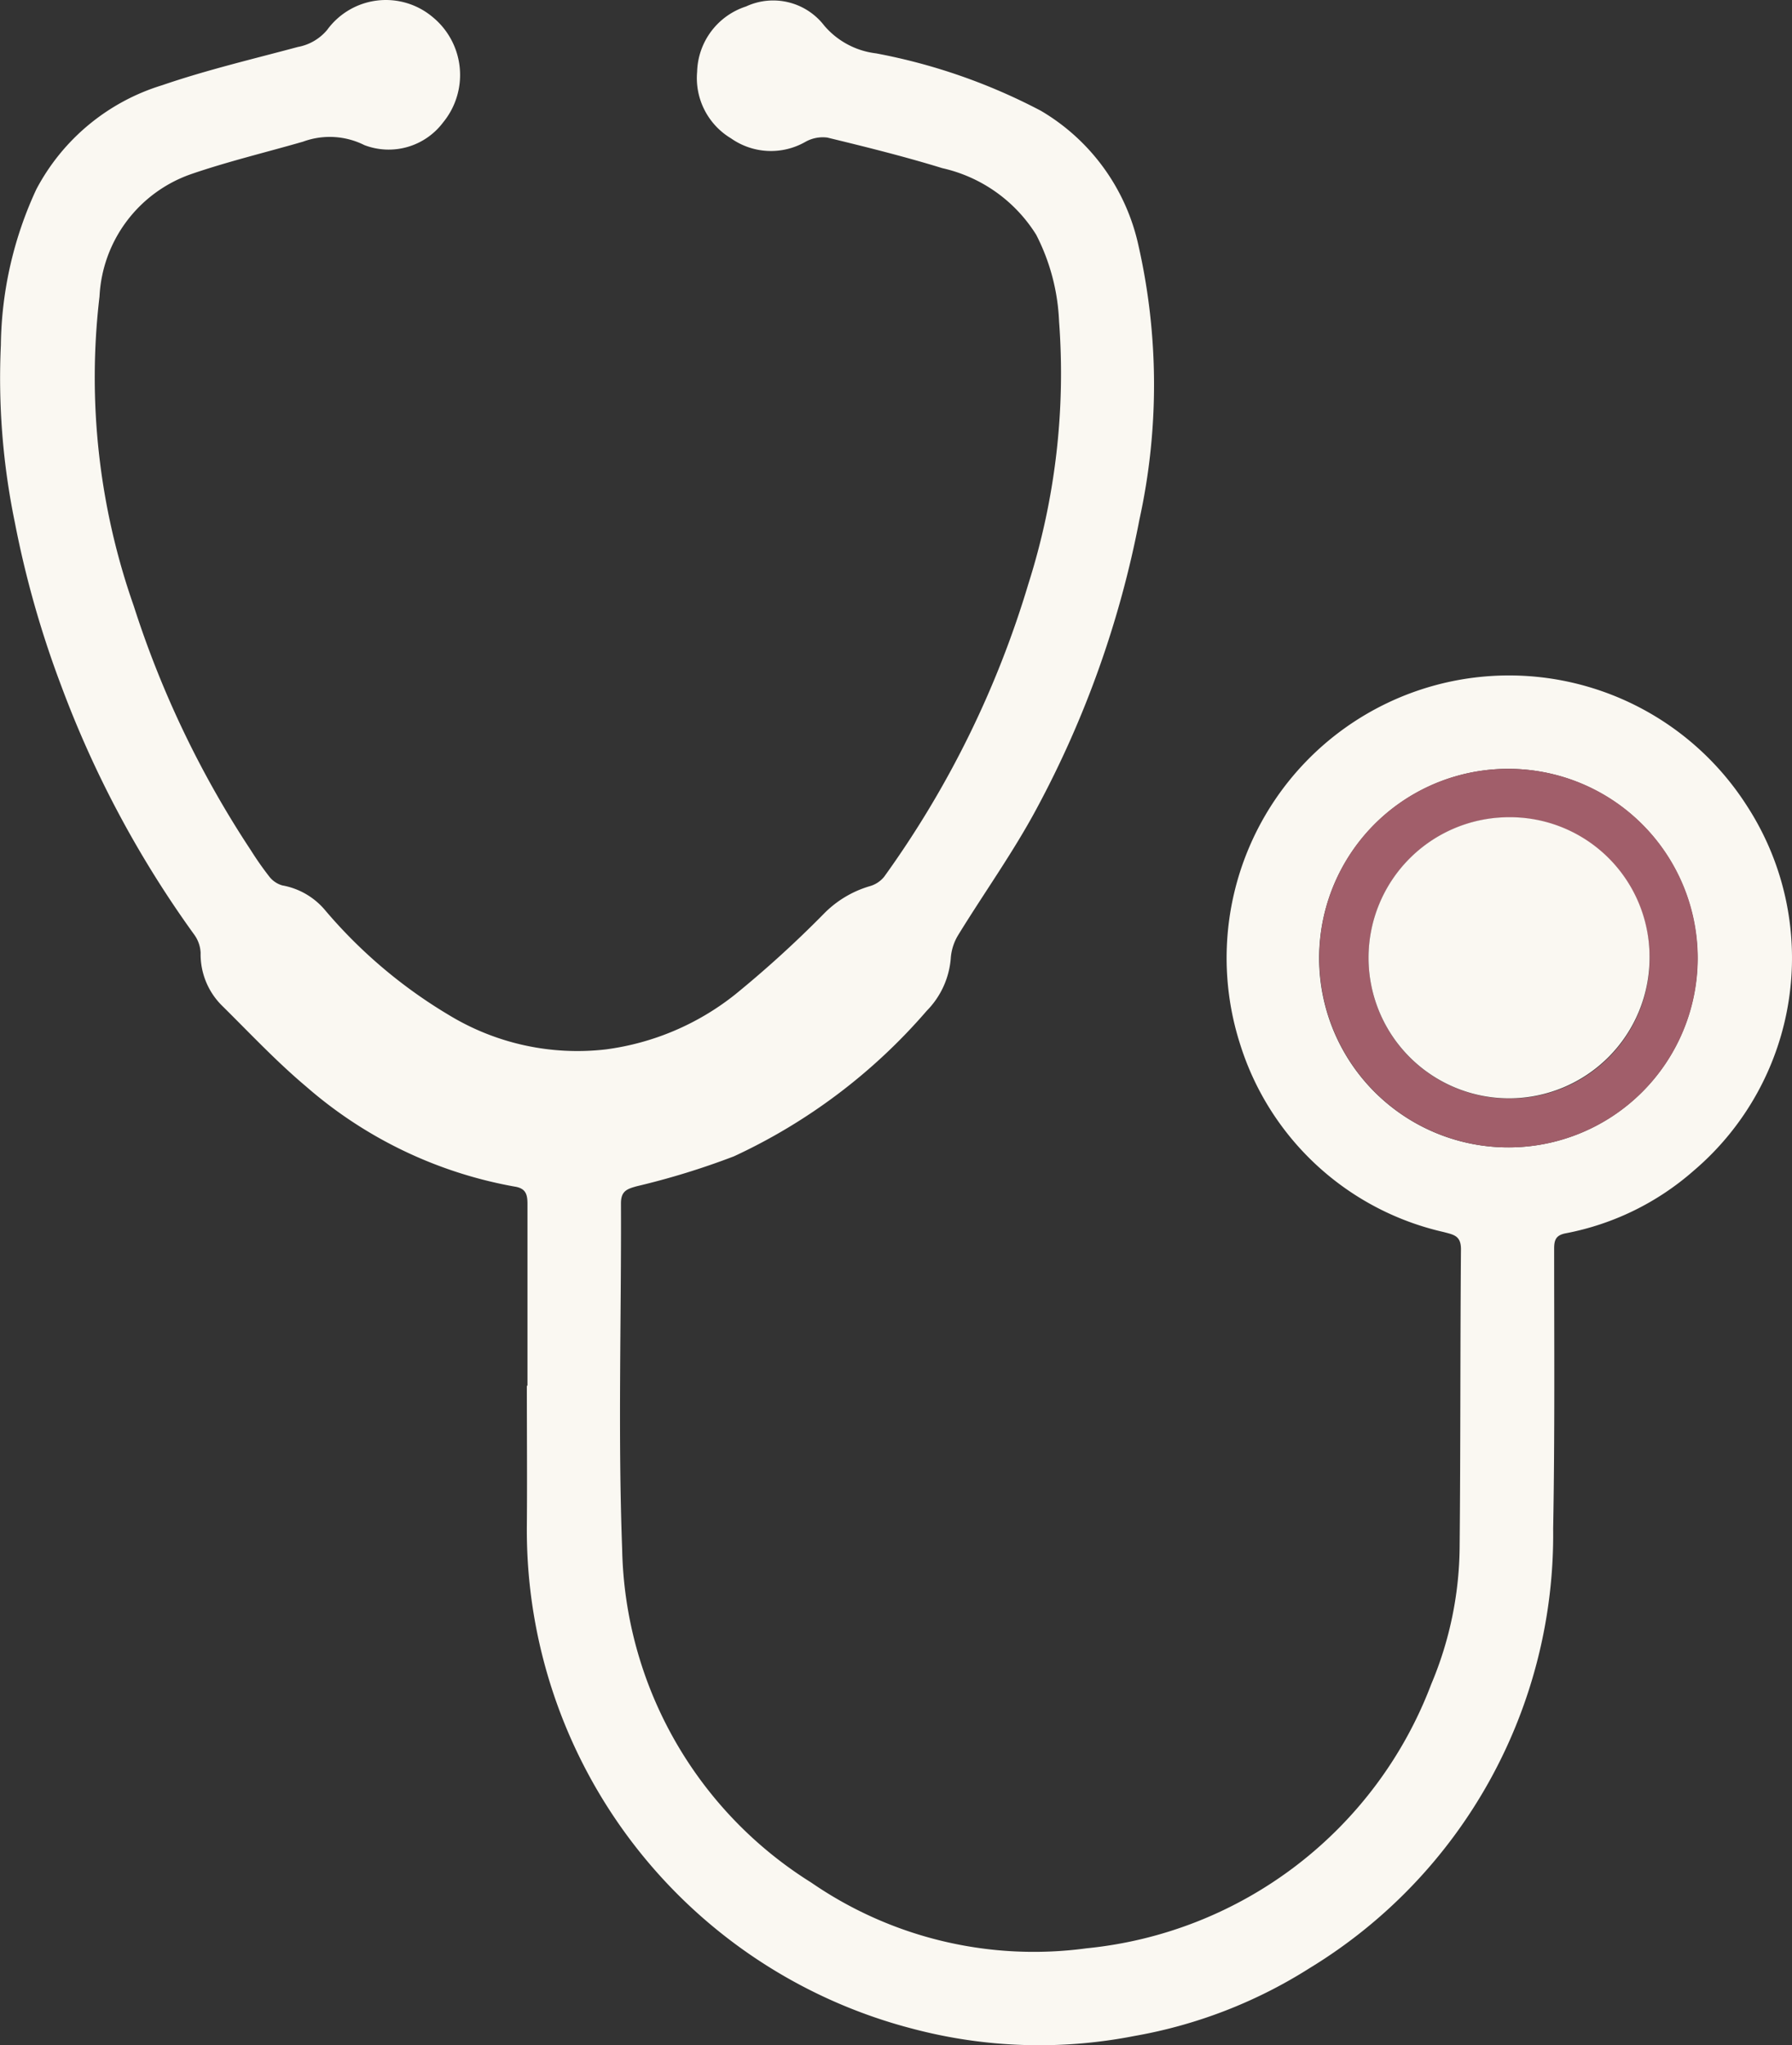
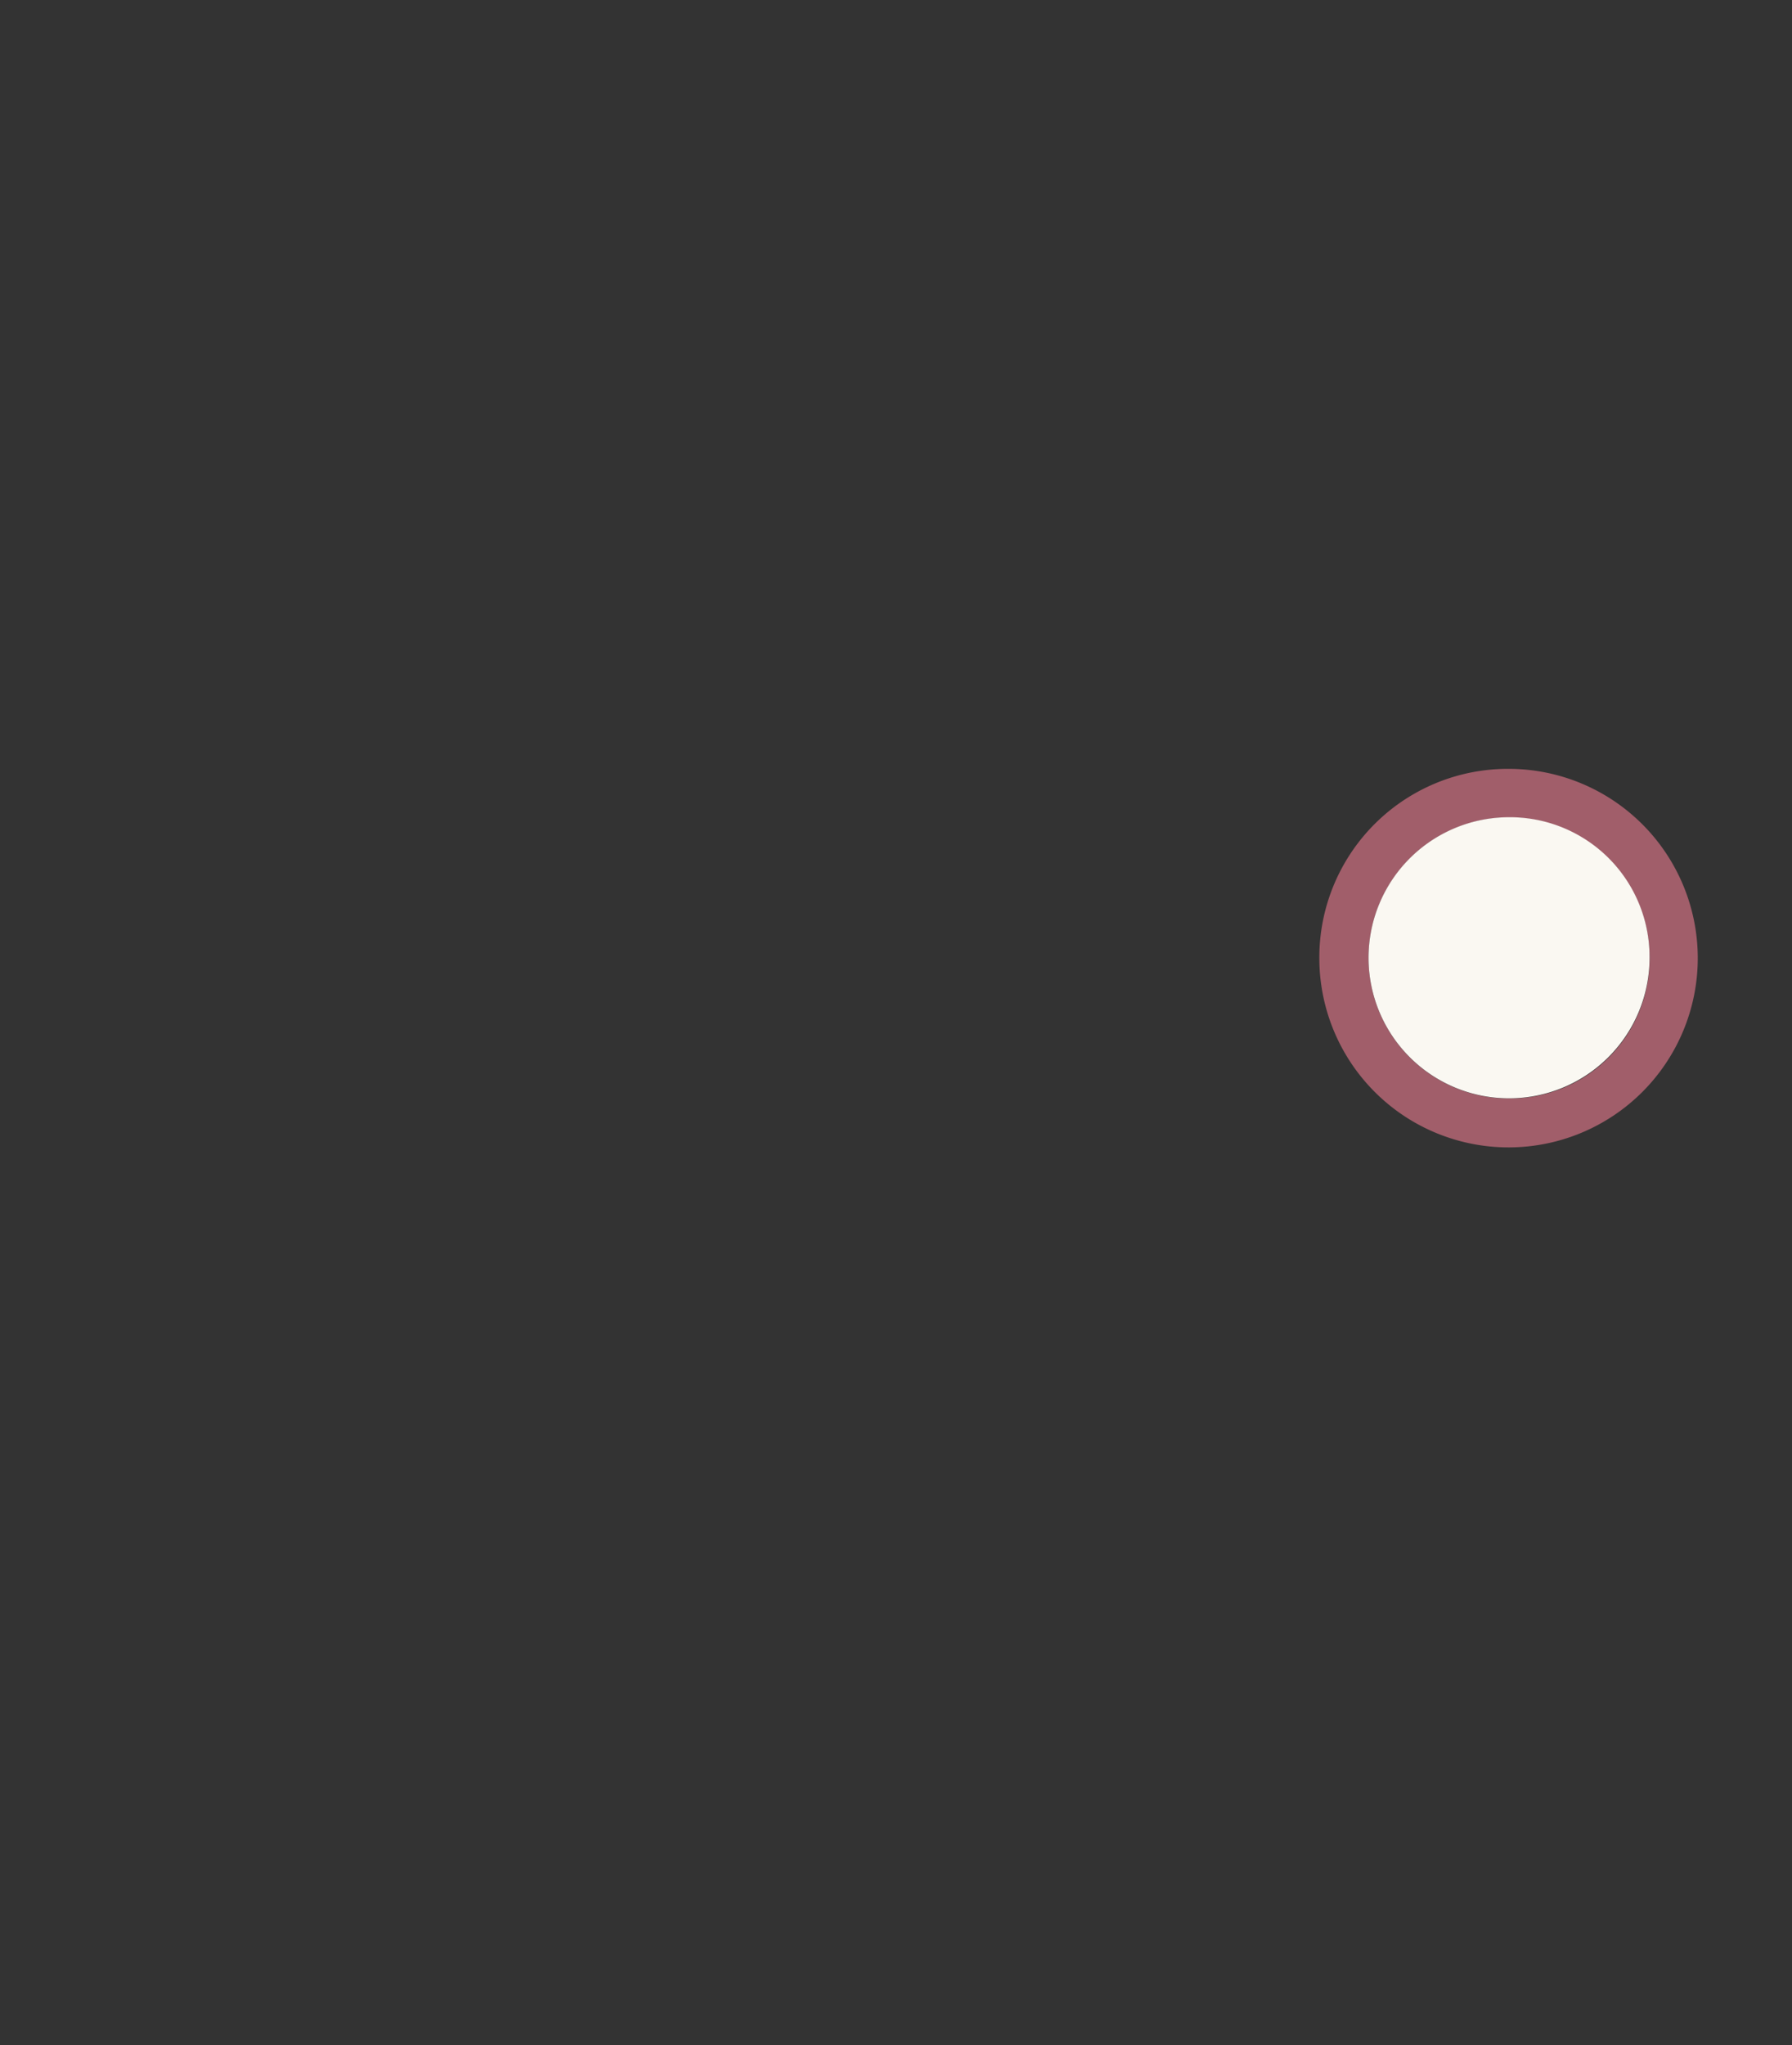
<svg xmlns="http://www.w3.org/2000/svg" width="58.095" height="66.281" viewBox="0 0 58.095 66.281">
  <rect x="0" y="0" width="58.095" height="66.281" fill="#333333" stroke="none" />
  <defs>
    <clipPath id="clip-path">
      <rect id="Rectangle_258" data-name="Rectangle 258" width="58.095" height="66.281" fill="none" />
    </clipPath>
  </defs>
  <g id="Group_124" data-name="Group 124" transform="translate(0 0)">
    <g id="Group_123" data-name="Group 123" transform="translate(0 0)" clip-path="url(#clip-path)">
-       <path id="Path_128" data-name="Path 128" d="M17.1,44.909c0-1.967,0-3.934,0-5.9,0-.313-.064-.5-.418-.554a14.029,14.029,0,0,1-6.758-3.243c-.971-.816-1.843-1.749-2.748-2.642a2.341,2.341,0,0,1-.672-1.689,1.084,1.084,0,0,0-.2-.581,33.945,33.945,0,0,1-4.325-8.09,32.3,32.3,0,0,1-1.5-5.289,23.131,23.131,0,0,1-.451-5.736A12.3,12.3,0,0,1,1.177,6.137,6.885,6.885,0,0,1,5.257,2.762c1.439-.494,2.927-.844,4.4-1.24a1.616,1.616,0,0,0,.95-.554A2.355,2.355,0,0,1,14.025.552a2.424,2.424,0,0,1,.339,3.417,2.206,2.206,0,0,1-2.551.734,2.507,2.507,0,0,0-1.988-.112c-1.206.348-2.431.641-3.618,1.048A4.432,4.432,0,0,0,3.226,9.609a22.334,22.334,0,0,0,1.11,10.028,32.09,32.09,0,0,0,3.8,7.924,10.127,10.127,0,0,0,.583.833.821.821,0,0,0,.431.3,2.35,2.35,0,0,1,1.4.816,15.971,15.971,0,0,0,4,3.384,8.02,8.02,0,0,0,5.085,1.116,8.508,8.508,0,0,0,4.206-1.787,35.485,35.485,0,0,0,2.848-2.59,3.439,3.439,0,0,1,1.5-.911.923.923,0,0,0,.473-.306,31.775,31.775,0,0,0,4.679-9.5,22.512,22.512,0,0,0,.993-8.5,6.741,6.741,0,0,0-.741-2.807A4.832,4.832,0,0,0,30.55,5.45c-1.228-.378-2.478-.688-3.727-.991a1.145,1.145,0,0,0-.714.139,2.25,2.25,0,0,1-2.41-.114A2.278,2.278,0,0,1,22.6,2.327,2.29,2.29,0,0,1,24.185.21a2.088,2.088,0,0,1,2.536.62,2.613,2.613,0,0,0,1.683.9,18.972,18.972,0,0,1,5.34,1.86A6.724,6.724,0,0,1,36.9,7.922a20.411,20.411,0,0,1,.039,8.918A32.762,32.762,0,0,1,33.6,26.218c-.752,1.4-1.689,2.708-2.525,4.067a1.672,1.672,0,0,0-.249.733,2.726,2.726,0,0,1-.781,1.739,18.54,18.54,0,0,1-6.25,4.717,24.6,24.6,0,0,1-3.143.968c-.327.09-.521.155-.521.558.015,3.736-.1,7.475.039,11.205A13.038,13.038,0,0,0,26.3,61.011a12.717,12.717,0,0,0,8.925,2.13A13.353,13.353,0,0,0,46.4,54.58a11.634,11.634,0,0,0,.92-4.46c.031-3.212.017-6.424.043-9.635,0-.441-.236-.47-.562-.557a9,9,0,0,1-6.592-6.07,9.154,9.154,0,0,1,16.425-7.742A9.05,9.05,0,0,1,54.9,37.947a8.761,8.761,0,0,1-4.14,2.022c-.317.06-.376.215-.376.493,0,3.028.024,6.056-.032,9.084a16.442,16.442,0,0,1-7.885,14.231,15.643,15.643,0,0,1-5.693,2.206,16.026,16.026,0,0,1-7.187-.235,16.691,16.691,0,0,1-12.507-16.3c.012-1.514,0-3.028,0-4.541ZM48.933,24.917a6.134,6.134,0,1,0,6.1,6.14,6.142,6.142,0,0,0-6.1-6.14" transform="translate(0 0)" fill="#faf8f2" />
      <path id="Path_129" data-name="Path 129" d="M54.307,28.048a6.134,6.134,0,1,1-6.161,6.18,6.113,6.113,0,0,1,6.161-6.18m4.545,6.126a4.555,4.555,0,1,0-4.546,4.558,4.531,4.531,0,0,0,4.546-4.558" transform="translate(-5.374 -3.131)" fill="#a15e6a" />
      <path id="Path_130" data-name="Path 130" d="M59.052,34.371a4.555,4.555,0,1,1-4.585-4.558,4.527,4.527,0,0,1,4.585,4.558" transform="translate(-5.575 -3.328)" fill="#faf8f2" />
    </g>
  </g>
</svg>